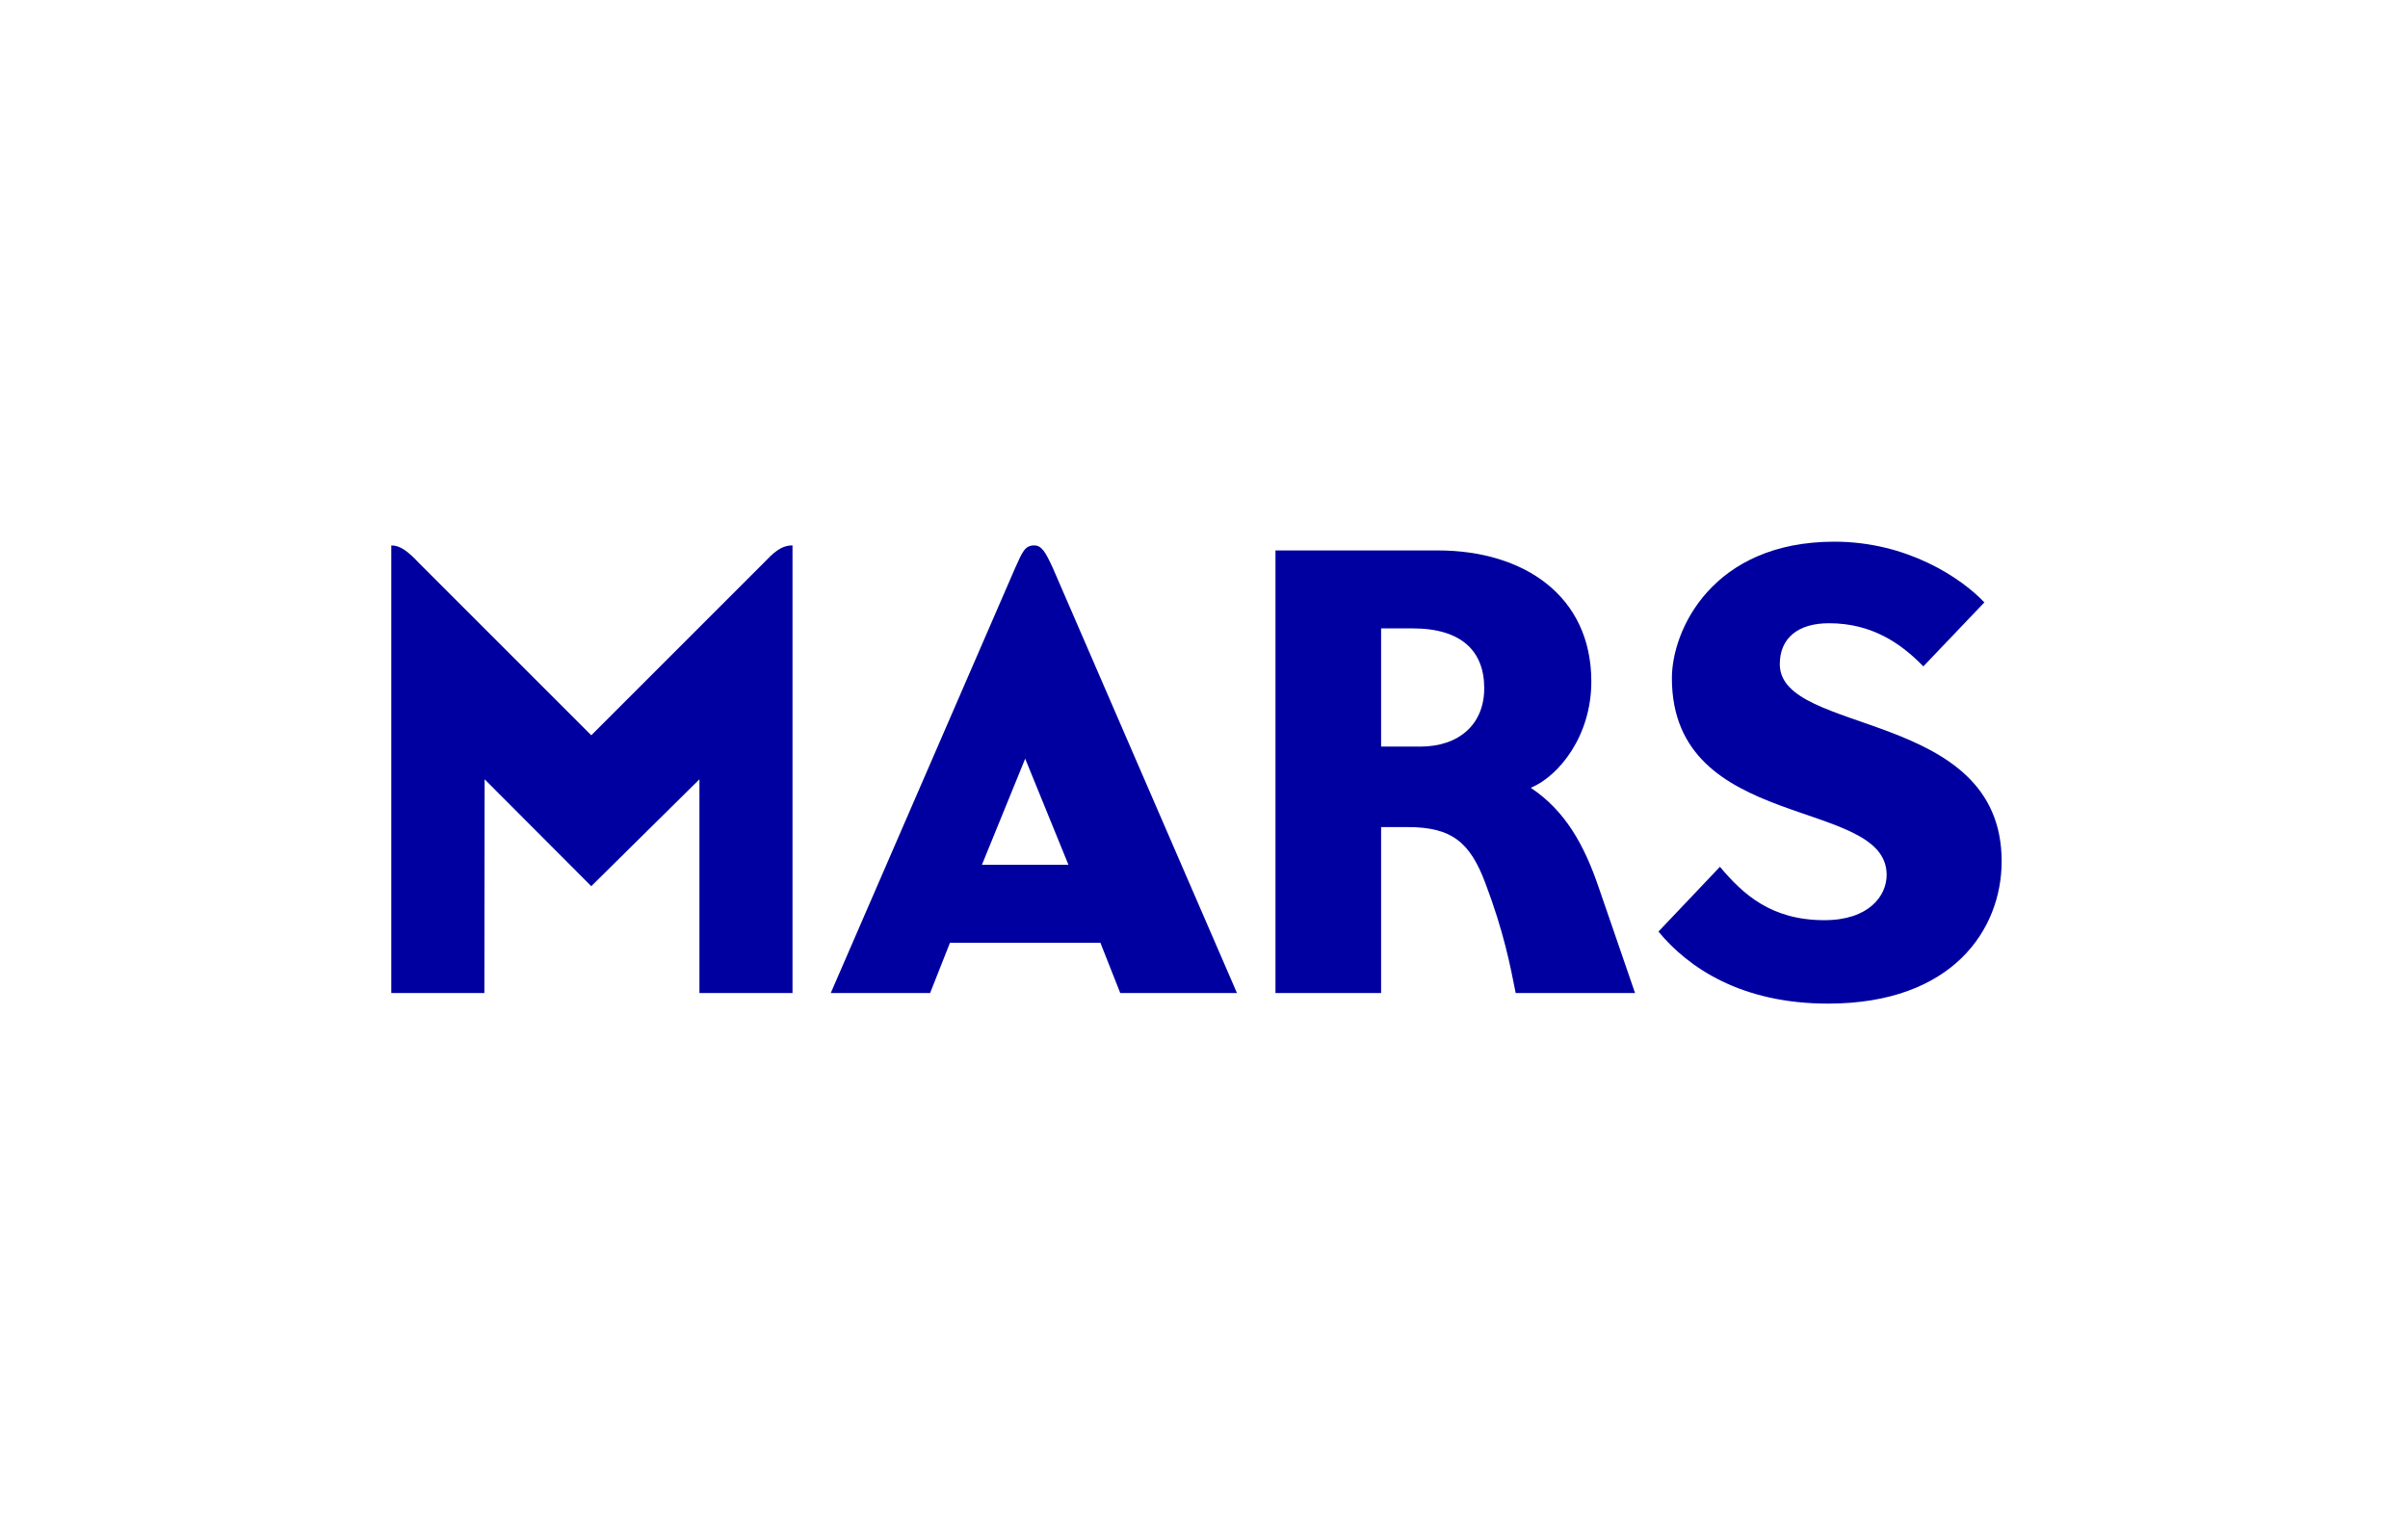
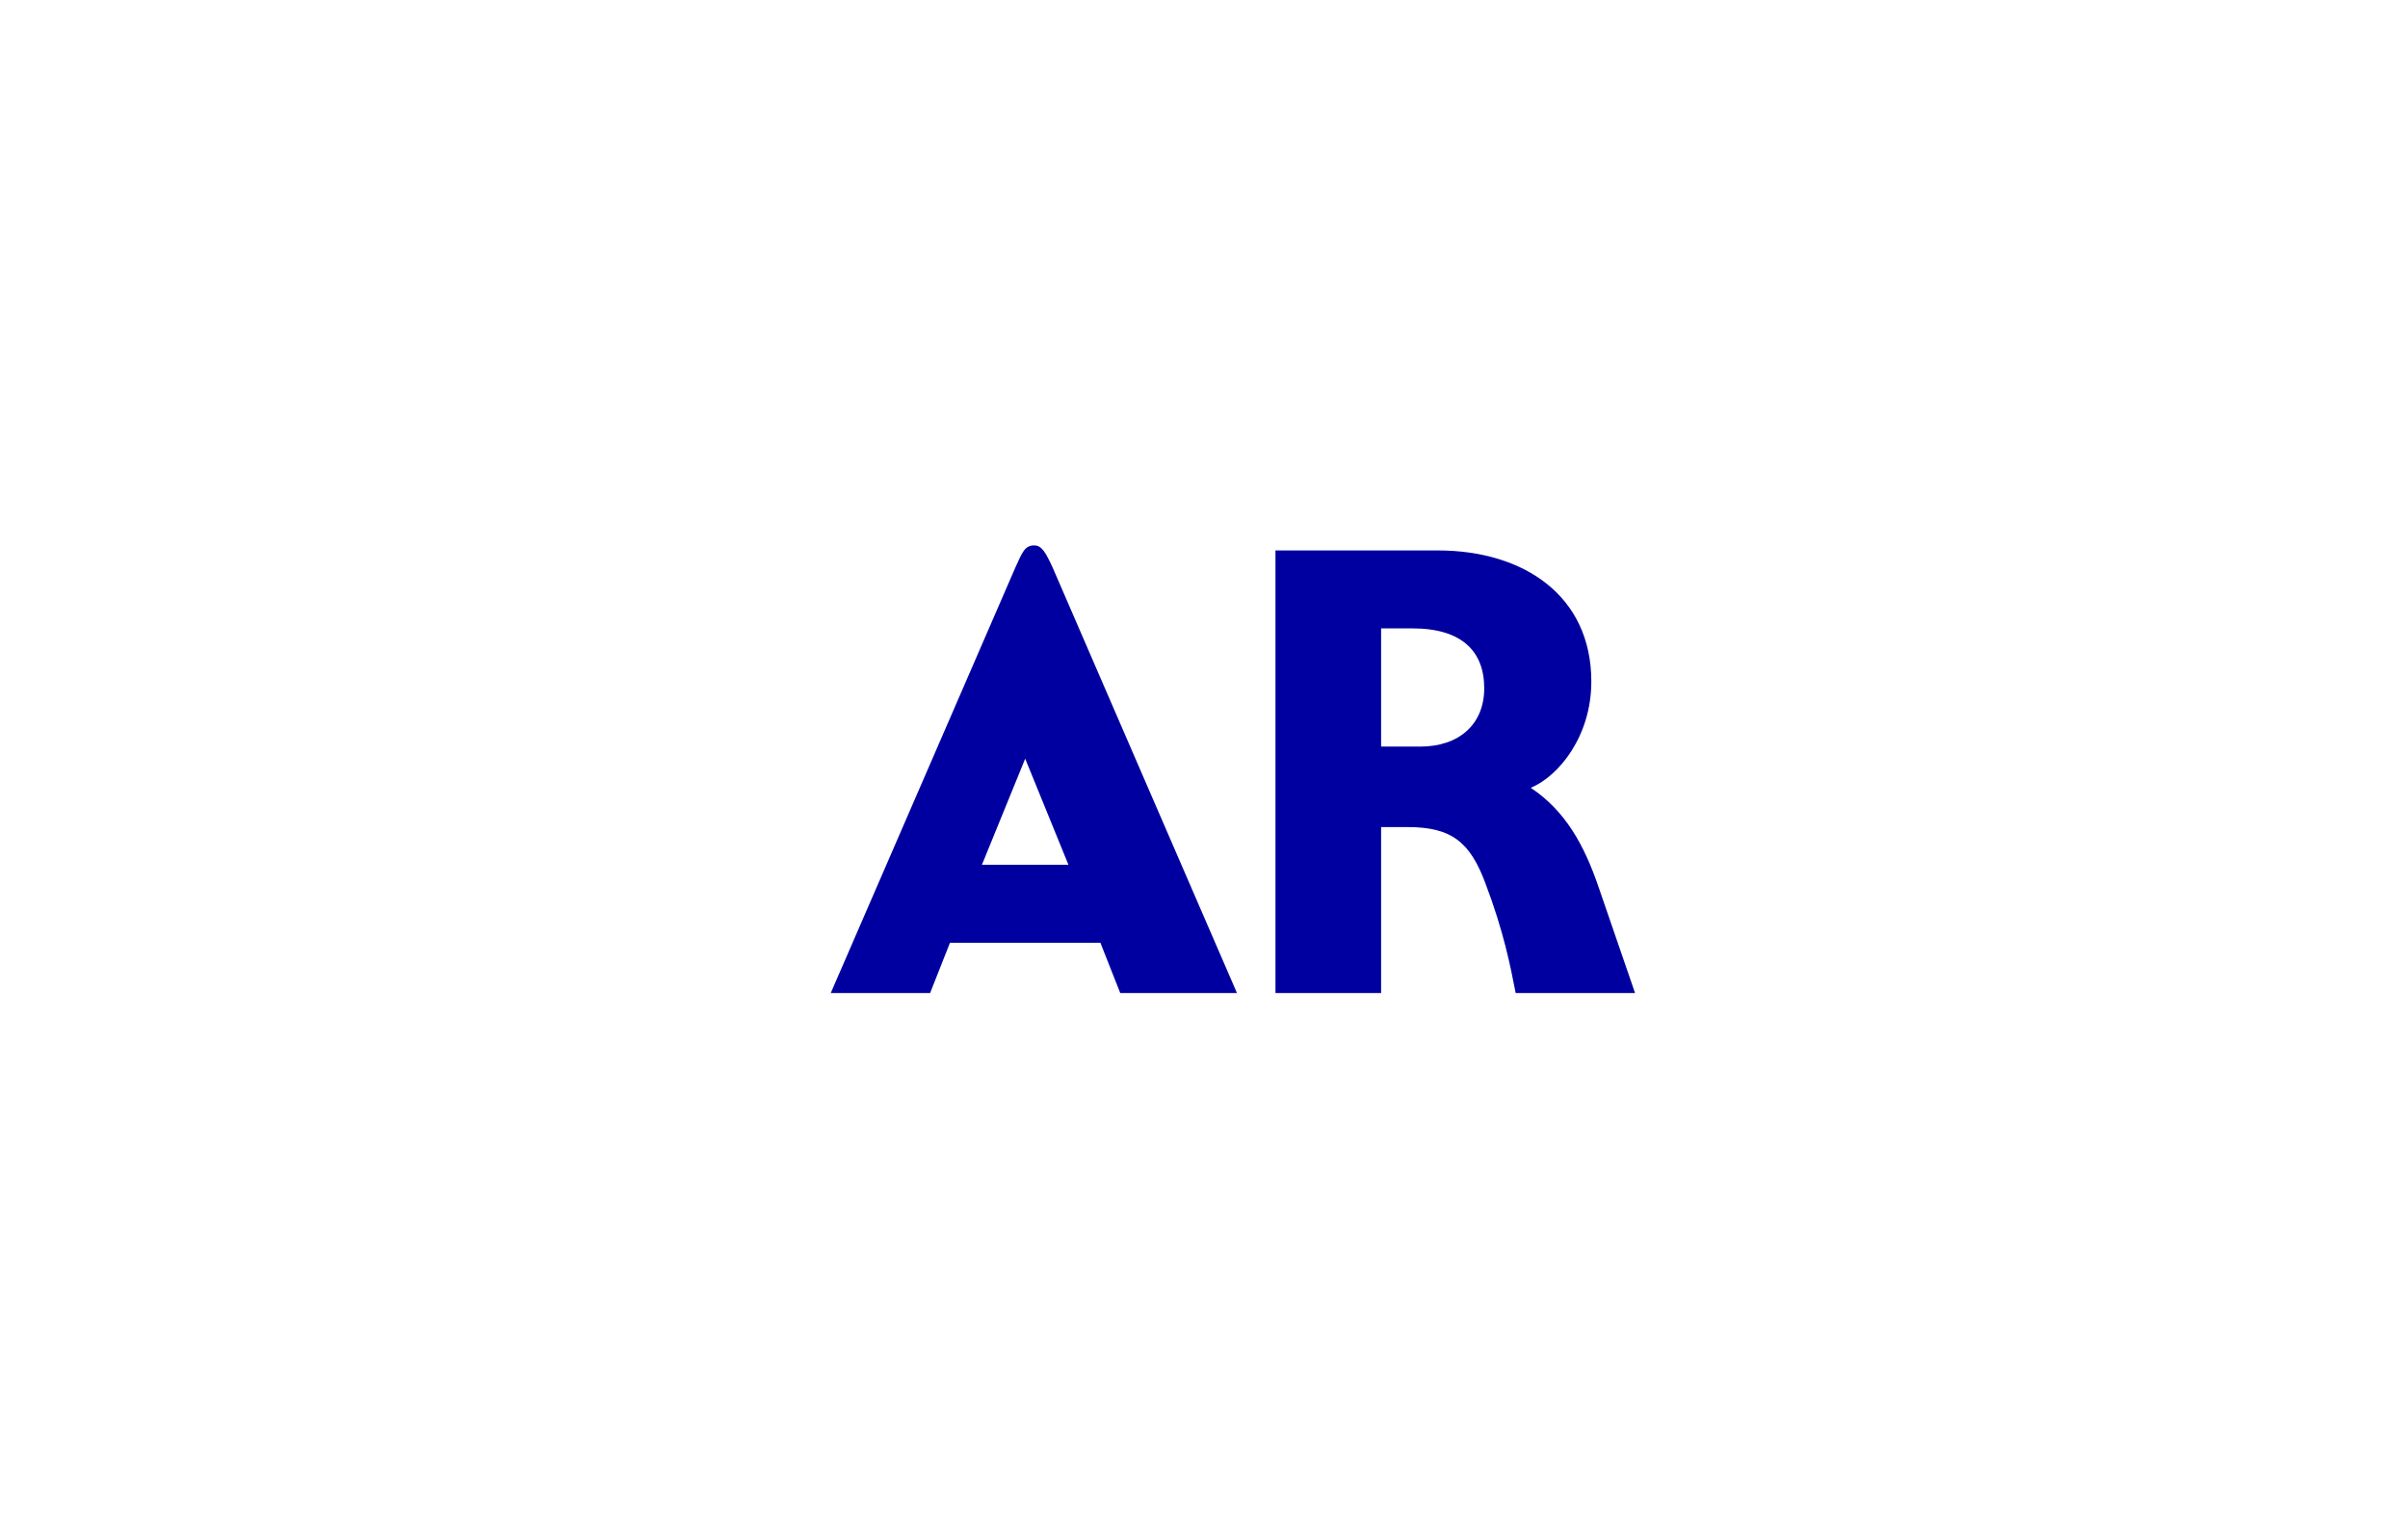
<svg xmlns="http://www.w3.org/2000/svg" width="160" height="102" viewBox="0 0 160 102" fill="none">
-   <path d="M26 65.998V36.248C26.604 36.248 27.123 36.657 27.838 37.418L39.287 48.867L50.736 37.418C51.366 36.765 51.874 36.248 52.658 36.248V65.998H46.474V51.792L39.287 58.895L32.201 51.792L32.184 65.998H26Z" fill="#0000A0" />
  <path d="M68.719 36.248C68.087 36.248 67.927 36.702 67.45 37.752L55.199 65.998H61.801L63.121 62.656H73.116L74.436 65.998H82.191L69.957 37.752C69.471 36.687 69.208 36.248 68.719 36.248ZM68.119 50.421L70.993 57.474H65.244L68.119 50.421Z" fill="#0000A0" />
  <path d="M84.749 36.582V65.998H91.768V54.967H93.523C96.482 54.967 97.682 55.987 98.701 58.707C99.916 61.926 100.347 64.147 100.71 65.998H108.642L106.226 58.978C105.258 56.139 104.005 53.889 101.713 52.358C103.582 51.575 105.736 48.918 105.736 45.294C105.736 39.601 101.255 36.582 95.529 36.582H84.749ZM91.768 41.763H93.858C97.139 41.763 98.62 43.297 98.62 45.739C98.62 48.144 96.94 49.619 94.359 49.619H91.768V41.763Z" fill="#0000A0" />
-   <path d="M121.223 61.155C124.173 61.155 125.359 59.544 125.359 58.141C125.359 52.94 111.089 55.351 111.089 45.07C111.089 41.865 113.786 36 121.888 36C126.724 36 130.312 38.411 131.852 40.034L127.798 44.287C126.294 42.739 124.356 41.42 121.528 41.42C119.457 41.42 118.259 42.417 118.259 44.144C118.259 48.915 133 47.09 133 57.241C133 61.764 129.75 66.7 121.468 66.7C115.693 66.7 112.183 64.317 110.196 61.913L114.281 57.607C115.811 59.426 117.676 61.155 121.223 61.155Z" fill="#0000A0" />
</svg>